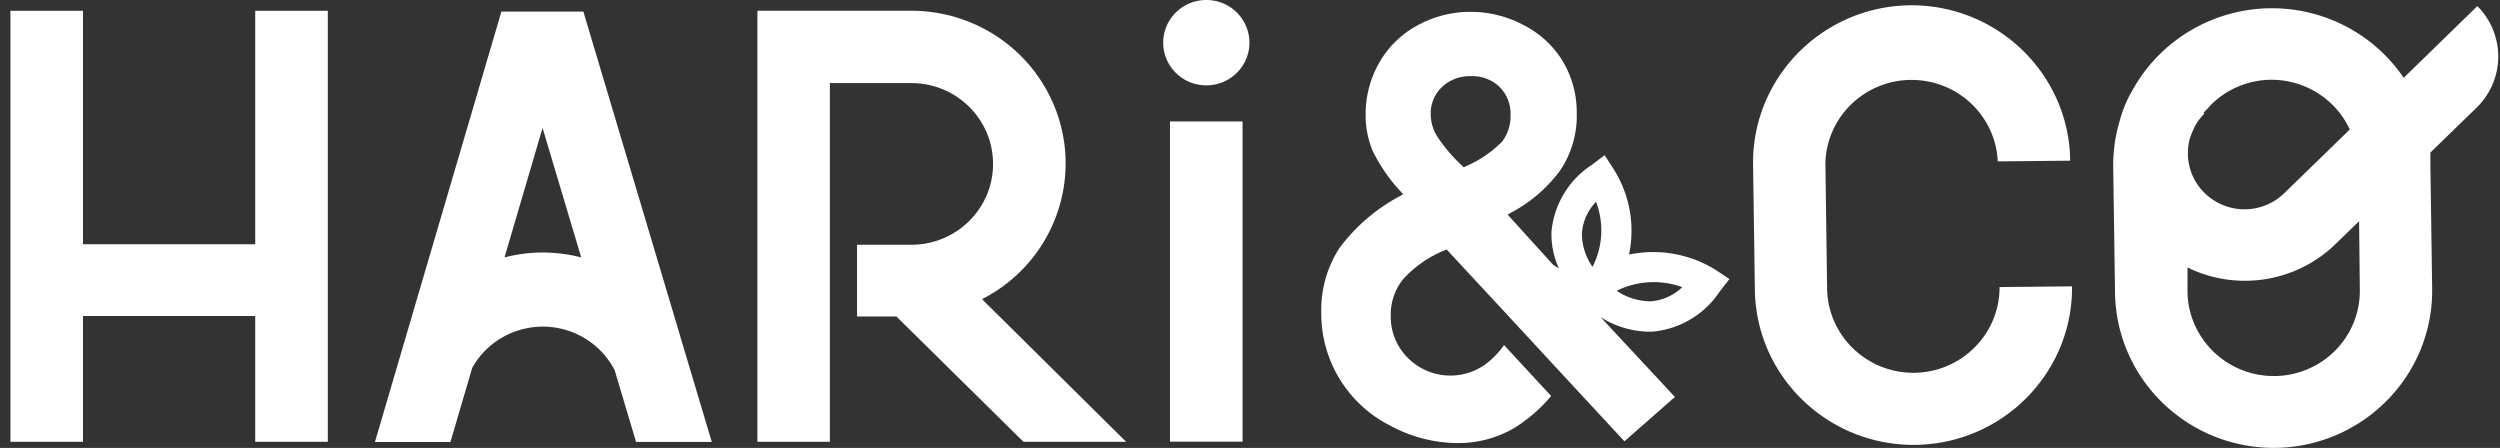
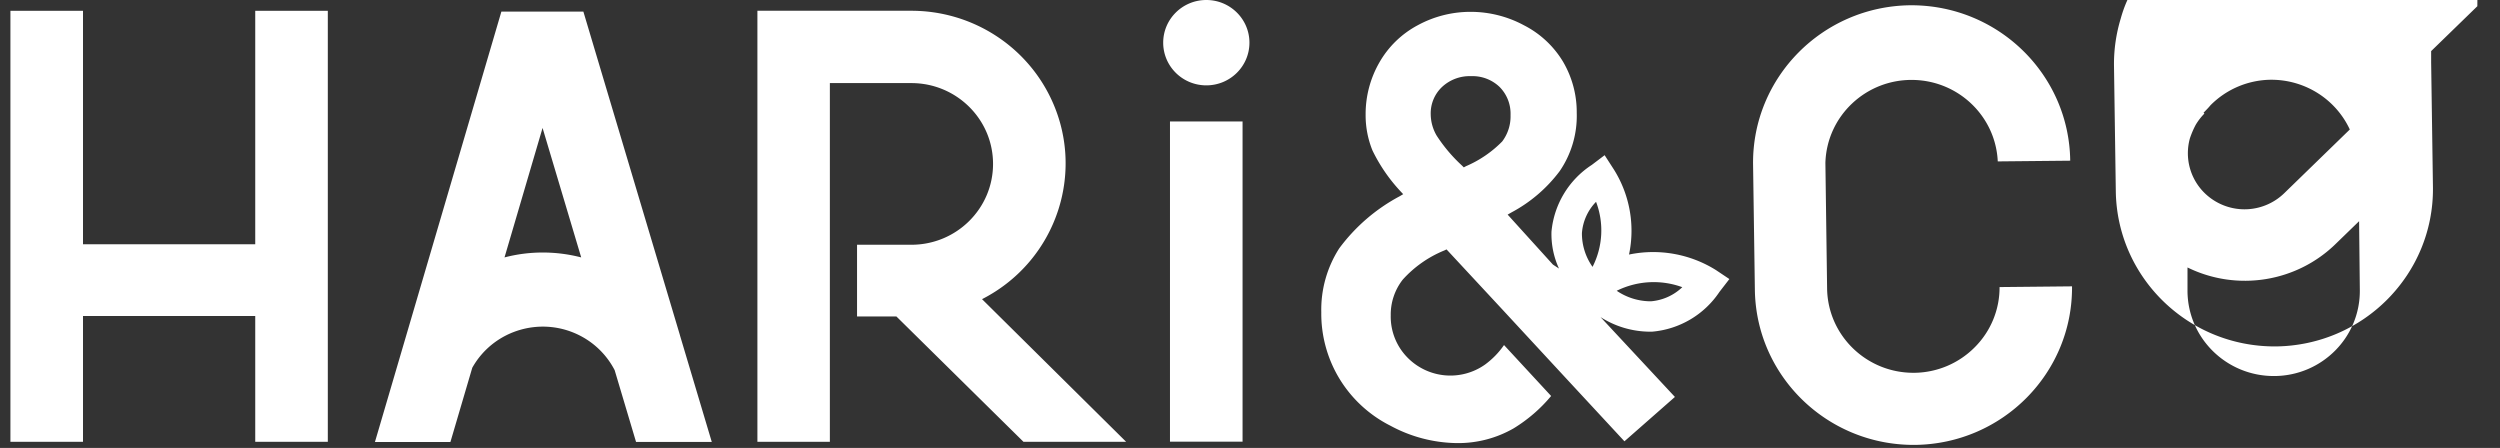
<svg xmlns="http://www.w3.org/2000/svg" width="240" height="43">
  <rect width="100%" height="100%" fill="#333333" stroke="none" />
-   <path d="M189.581 33.332a8.11 8.11 0 002.377-5.773l6.957-.07c.07 8.32-6.67 15.126-15.073 15.221h-.14c-8.348-.006-15.139-6.657-15.235-14.922l-.173-12.052c-.065-8.318 6.67-15.123 15.072-15.23h.14c8.346.011 15.133 6.659 15.235 14.92l-6.956.069c-.198-4.291-3.709-7.703-8.047-7.82-4.569-.123-8.375 3.446-8.5 7.97l.164 12.04c.056 4.5 3.766 8.117 8.312 8.103h.07a8.285 8.285 0 005.797-2.456zM237.825.586l.006.005a6.839 6.839 0 01-.075 9.74l-4.441 4.315v1.067l.174 12.064c.064 8.316-6.673 15.12-15.073 15.22h-.14c-8.344-.013-15.133-6.66-15.234-14.922l-.174-12.052a15 15 0 01.65-4.51 12.064 12.064 0 011.367-3.145c2.698-4.64 7.672-7.521 13.079-7.576h.15c5.075.003 9.814 2.508 12.639 6.68l7.072-6.886zm-11.282 27.26l-.069-6.612-2.214 2.147c-3.767 3.709-9.502 4.632-14.26 2.295v2.296c.043 4.496 3.734 8.12 8.277 8.127h.094c4.558-.045 8.218-3.74 8.172-8.253zm-14.342-17.734c-.185.23-.44.482-.66.712l.081.08a5.689 5.689 0 00-.835 1.08c-.222.416-.406.85-.556 1.296a5.346 5.346 0 001.4 5.24 5.477 5.477 0 007.69-.006l6.26-6.083c-1.35-2.905-4.283-4.768-7.513-4.775h-.07a8.281 8.281 0 00-5.797 2.456zM158.277 31.84a8.86 8.86 0 01-4.626-1.4l7.141 7.667-4.846 4.258-5.68-6.128-6.065-6.554-5.333-5.74-.22.104a10.92 10.92 0 00-3.977 2.789 5.438 5.438 0 00-1.16 3.443 5.607 5.607 0 001.67 4.11 5.77 5.77 0 007.385.608 7.855 7.855 0 001.82-1.872l4.522 4.89a14.566 14.566 0 01-3.605 3.111 10.685 10.685 0 01-5.427 1.411 13.735 13.735 0 01-6.411-1.676 12.073 12.073 0 01-4.928-4.59 12.043 12.043 0 01-1.693-6.29 10.91 10.91 0 011.716-6.13 17.363 17.363 0 015.798-5.004l.348-.207-.267-.286a15.876 15.876 0 01-2.679-3.903 8.96 8.96 0 01-.66-3.444 9.943 9.943 0 011.31-4.992 9.234 9.234 0 013.675-3.582 10.576 10.576 0 015.09-1.296 10.794 10.794 0 015.136 1.296 9.322 9.322 0 013.734 3.479 9.555 9.555 0 011.322 4.934 9.381 9.381 0 01-1.635 5.58 13.994 13.994 0 01-4.638 3.97l-.36.207 4.348 4.798.58.379a7.907 7.907 0 01-.719-3.547 8.581 8.581 0 013.873-6.405l1.229-.93.846 1.309a11.062 11.062 0 011.495 8.23 11.375 11.375 0 018.349 1.492l1.286.86-.95 1.229a8.656 8.656 0 01-6.47 3.822h-.324zm-5.392-6.221a7.704 7.704 0 00.336-6.244 4.803 4.803 0 00-1.356 2.996 5.56 5.56 0 001.02 3.248zm-8.673-12.04a3.993 3.993 0 00.8-2.526 3.64 3.64 0 00-1.054-2.709 3.757 3.757 0 00-2.749-1.033 3.88 3.88 0 00-2.782 1.046 3.481 3.481 0 00-1.078 2.616 4.14 4.14 0 00.568 2.043 14.844 14.844 0 002.435 2.88l.174.173.208-.115a10.86 10.86 0 003.478-2.375zM161.5 27.57a8 8 0 00-6.296.345 5.84 5.84 0 003.282 1.01 4.945 4.945 0 003.014-1.355zm-96.22 4.625v.013l3.05 10.215h-7.27l-2.053-6.887a7.708 7.708 0 00-3.14-3.216c-3.74-2.054-8.455-.717-10.53 2.987l-2.098 7.128h-7.246l12.14-41.322h7.871l9.276 31.082zm-13.171-7.953c1.244 0 2.482.158 3.687.47l-3.71-12.43-3.653 12.43a14.47 14.47 0 013.676-.47zm-27.606-.792V1.034h6.967V42.41h-6.967V30.337H7.968v12.074H1V1.034h6.968V23.45h16.534zm87.815 18.95V11.662h6.968V42.4h-6.968zM94.276 28.72l13.832 13.692h-9.855L86.056 30.383h-3.78v-6.887h5.217c4.33 0 7.839-3.474 7.839-7.76 0-4.285-3.51-7.759-7.84-7.759h-7.825v34.434h-6.956V1.033h14.794c5.537.005 10.607 3.069 13.145 7.94 3.748 7.195.894 16.035-6.374 19.746zM115.806 0c2.287 0 4.14 1.835 4.14 4.098s-1.853 4.097-4.14 4.097c-2.285 0-4.139-1.834-4.139-4.097 0-2.263 1.854-4.098 4.14-4.098z" fill="#FFF" fill-rule="evenodd" />
+   <path d="M189.581 33.332a8.11 8.11 0 002.377-5.773l6.957-.07c.07 8.32-6.67 15.126-15.073 15.221h-.14c-8.348-.006-15.139-6.657-15.235-14.922l-.173-12.052c-.065-8.318 6.67-15.123 15.072-15.23h.14c8.346.011 15.133 6.659 15.235 14.92l-6.956.069c-.198-4.291-3.709-7.703-8.047-7.82-4.569-.123-8.375 3.446-8.5 7.97l.164 12.04c.056 4.5 3.766 8.117 8.312 8.103h.07a8.285 8.285 0 005.797-2.456zM237.825.586l.006.005l-4.441 4.315v1.067l.174 12.064c.064 8.316-6.673 15.12-15.073 15.22h-.14c-8.344-.013-15.133-6.66-15.234-14.922l-.174-12.052a15 15 0 01.65-4.51 12.064 12.064 0 011.367-3.145c2.698-4.64 7.672-7.521 13.079-7.576h.15c5.075.003 9.814 2.508 12.639 6.68l7.072-6.886zm-11.282 27.26l-.069-6.612-2.214 2.147c-3.767 3.709-9.502 4.632-14.26 2.295v2.296c.043 4.496 3.734 8.12 8.277 8.127h.094c4.558-.045 8.218-3.74 8.172-8.253zm-14.342-17.734c-.185.23-.44.482-.66.712l.081.08a5.689 5.689 0 00-.835 1.08c-.222.416-.406.85-.556 1.296a5.346 5.346 0 001.4 5.24 5.477 5.477 0 007.69-.006l6.26-6.083c-1.35-2.905-4.283-4.768-7.513-4.775h-.07a8.281 8.281 0 00-5.797 2.456zM158.277 31.84a8.86 8.86 0 01-4.626-1.4l7.141 7.667-4.846 4.258-5.68-6.128-6.065-6.554-5.333-5.74-.22.104a10.92 10.92 0 00-3.977 2.789 5.438 5.438 0 00-1.16 3.443 5.607 5.607 0 001.67 4.11 5.77 5.77 0 007.385.608 7.855 7.855 0 001.82-1.872l4.522 4.89a14.566 14.566 0 01-3.605 3.111 10.685 10.685 0 01-5.427 1.411 13.735 13.735 0 01-6.411-1.676 12.073 12.073 0 01-4.928-4.59 12.043 12.043 0 01-1.693-6.29 10.91 10.91 0 011.716-6.13 17.363 17.363 0 015.798-5.004l.348-.207-.267-.286a15.876 15.876 0 01-2.679-3.903 8.96 8.96 0 01-.66-3.444 9.943 9.943 0 011.31-4.992 9.234 9.234 0 013.675-3.582 10.576 10.576 0 015.09-1.296 10.794 10.794 0 015.136 1.296 9.322 9.322 0 013.734 3.479 9.555 9.555 0 011.322 4.934 9.381 9.381 0 01-1.635 5.58 13.994 13.994 0 01-4.638 3.97l-.36.207 4.348 4.798.58.379a7.907 7.907 0 01-.719-3.547 8.581 8.581 0 013.873-6.405l1.229-.93.846 1.309a11.062 11.062 0 011.495 8.23 11.375 11.375 0 018.349 1.492l1.286.86-.95 1.229a8.656 8.656 0 01-6.47 3.822h-.324zm-5.392-6.221a7.704 7.704 0 00.336-6.244 4.803 4.803 0 00-1.356 2.996 5.56 5.56 0 001.02 3.248zm-8.673-12.04a3.993 3.993 0 00.8-2.526 3.64 3.64 0 00-1.054-2.709 3.757 3.757 0 00-2.749-1.033 3.88 3.88 0 00-2.782 1.046 3.481 3.481 0 00-1.078 2.616 4.14 4.14 0 00.568 2.043 14.844 14.844 0 002.435 2.88l.174.173.208-.115a10.86 10.86 0 003.478-2.375zM161.5 27.57a8 8 0 00-6.296.345 5.84 5.84 0 003.282 1.01 4.945 4.945 0 003.014-1.355zm-96.22 4.625v.013l3.05 10.215h-7.27l-2.053-6.887a7.708 7.708 0 00-3.14-3.216c-3.74-2.054-8.455-.717-10.53 2.987l-2.098 7.128h-7.246l12.14-41.322h7.871l9.276 31.082zm-13.171-7.953c1.244 0 2.482.158 3.687.47l-3.71-12.43-3.653 12.43a14.47 14.47 0 013.676-.47zm-27.606-.792V1.034h6.967V42.41h-6.967V30.337H7.968v12.074H1V1.034h6.968V23.45h16.534zm87.815 18.95V11.662h6.968V42.4h-6.968zM94.276 28.72l13.832 13.692h-9.855L86.056 30.383h-3.78v-6.887h5.217c4.33 0 7.839-3.474 7.839-7.76 0-4.285-3.51-7.759-7.84-7.759h-7.825v34.434h-6.956V1.033h14.794c5.537.005 10.607 3.069 13.145 7.94 3.748 7.195.894 16.035-6.374 19.746zM115.806 0c2.287 0 4.14 1.835 4.14 4.098s-1.853 4.097-4.14 4.097c-2.285 0-4.139-1.834-4.139-4.097 0-2.263 1.854-4.098 4.14-4.098z" fill="#FFF" fill-rule="evenodd" />
</svg>